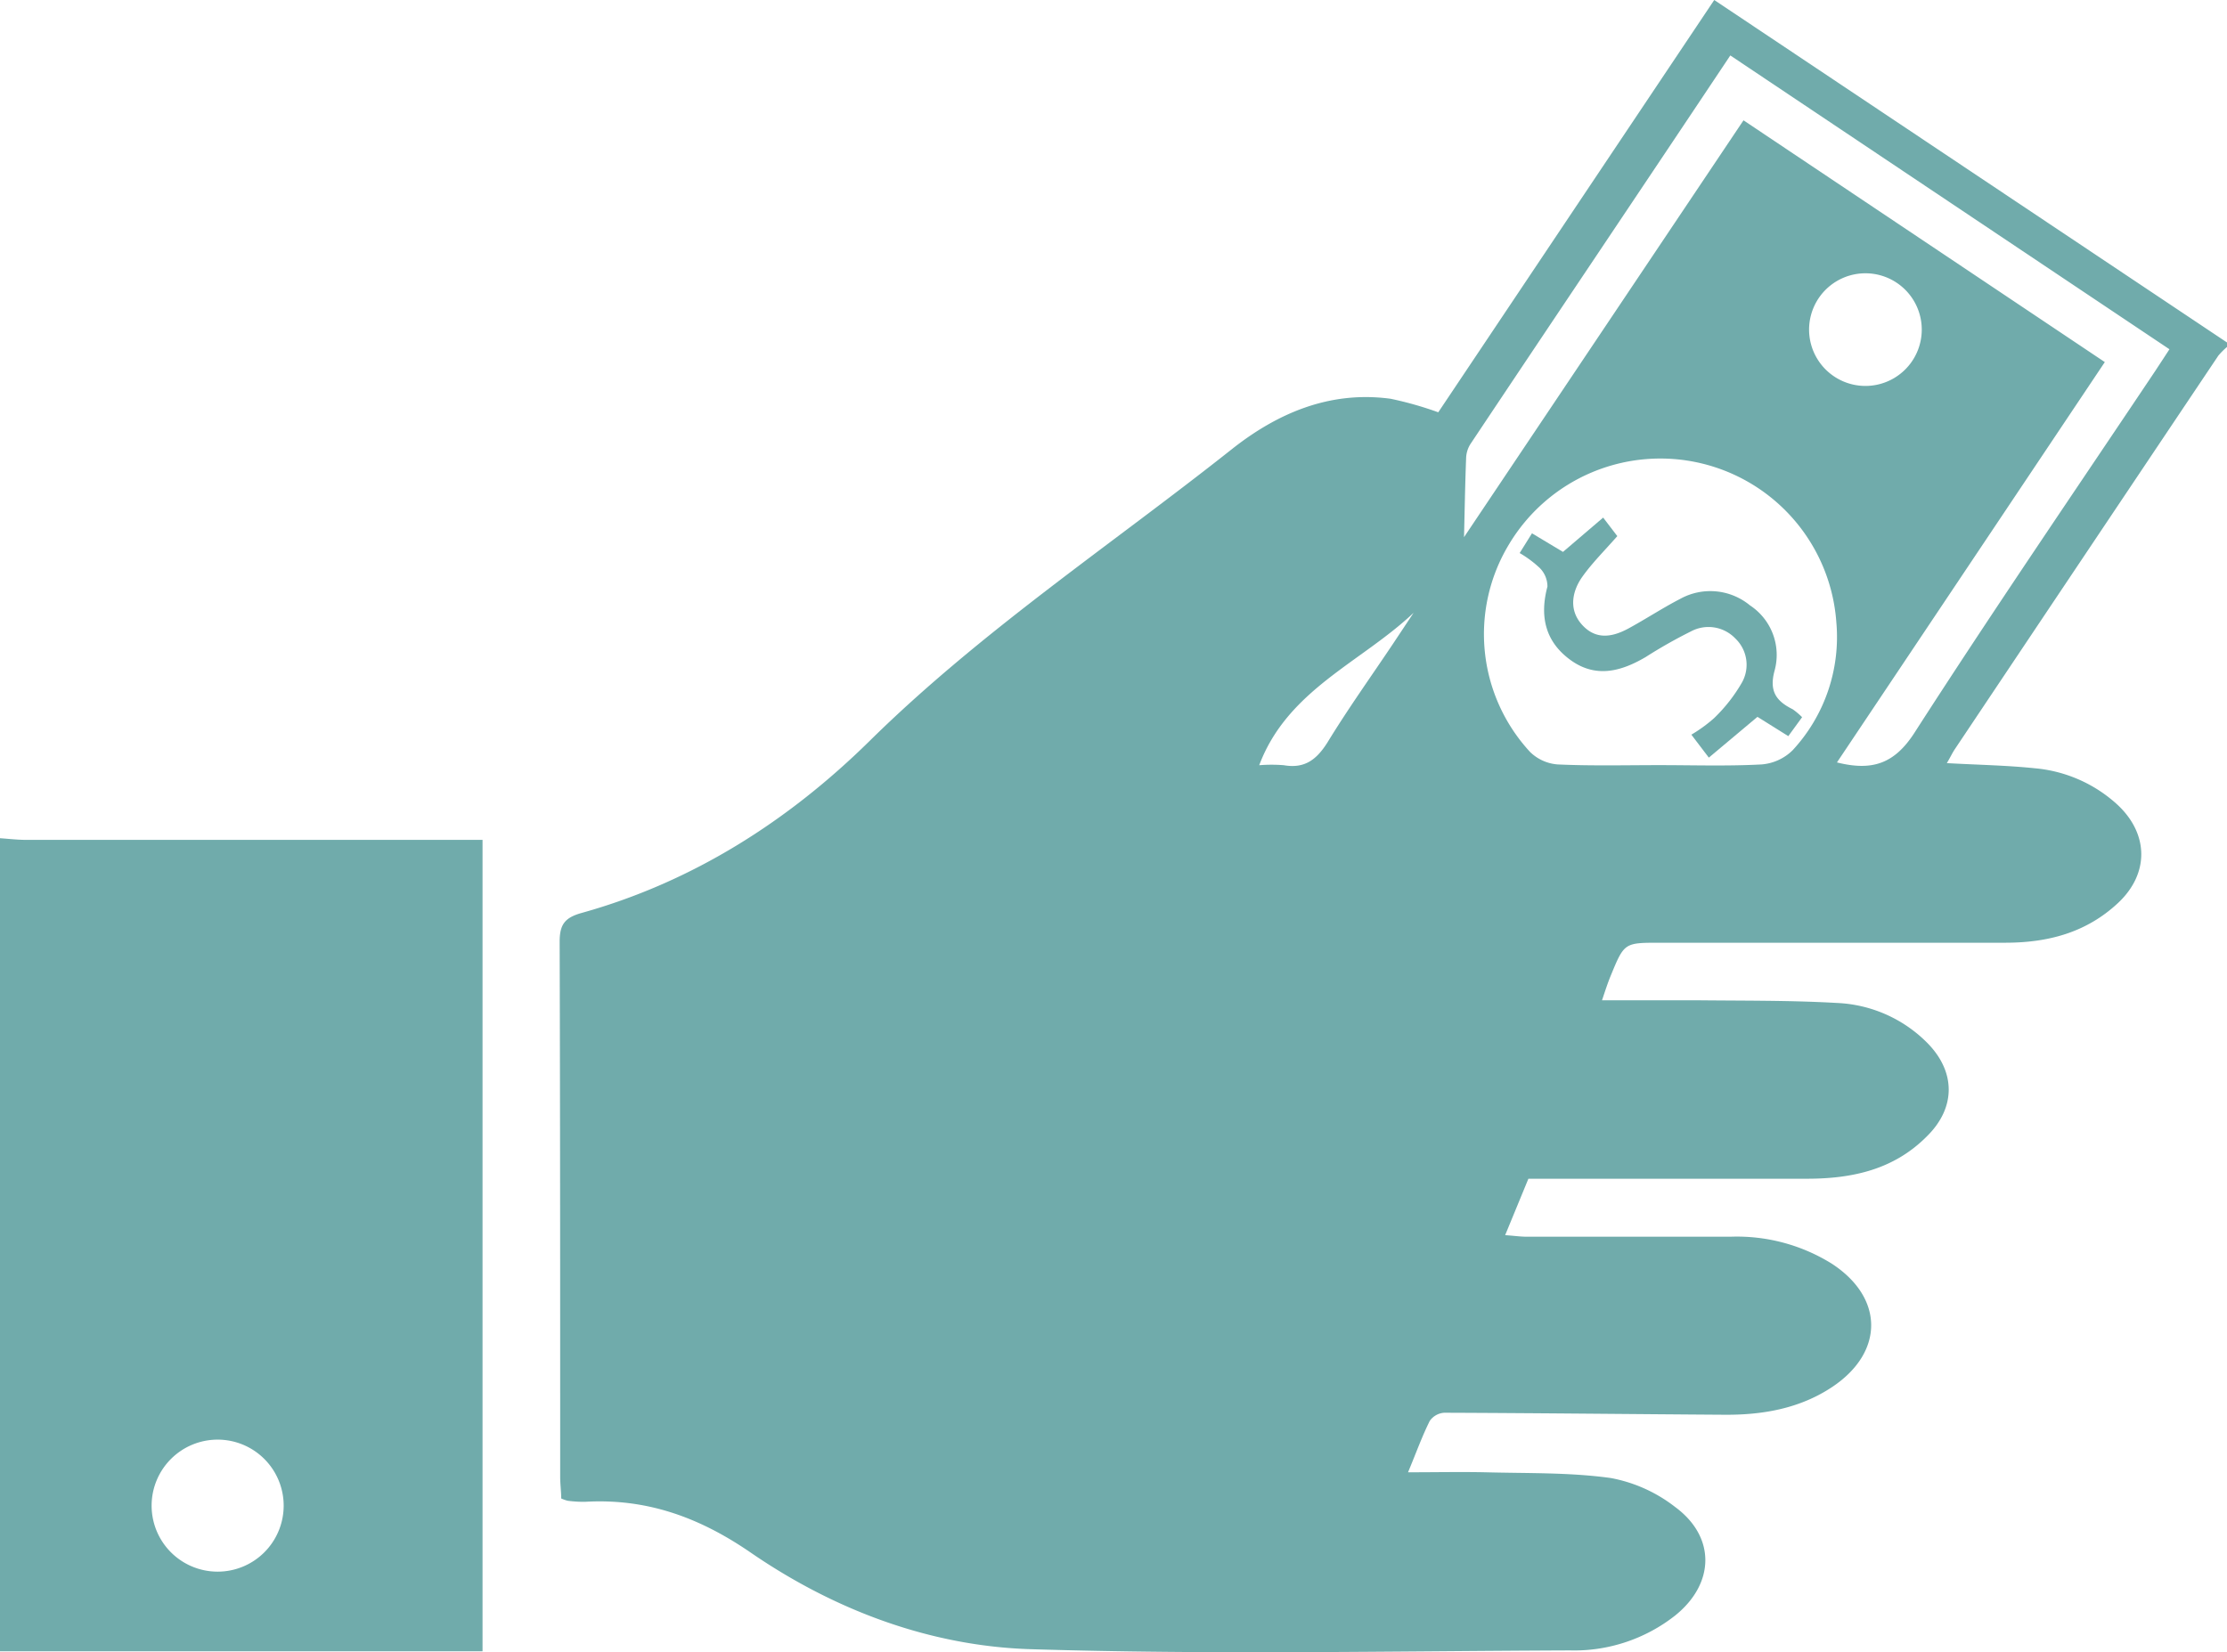
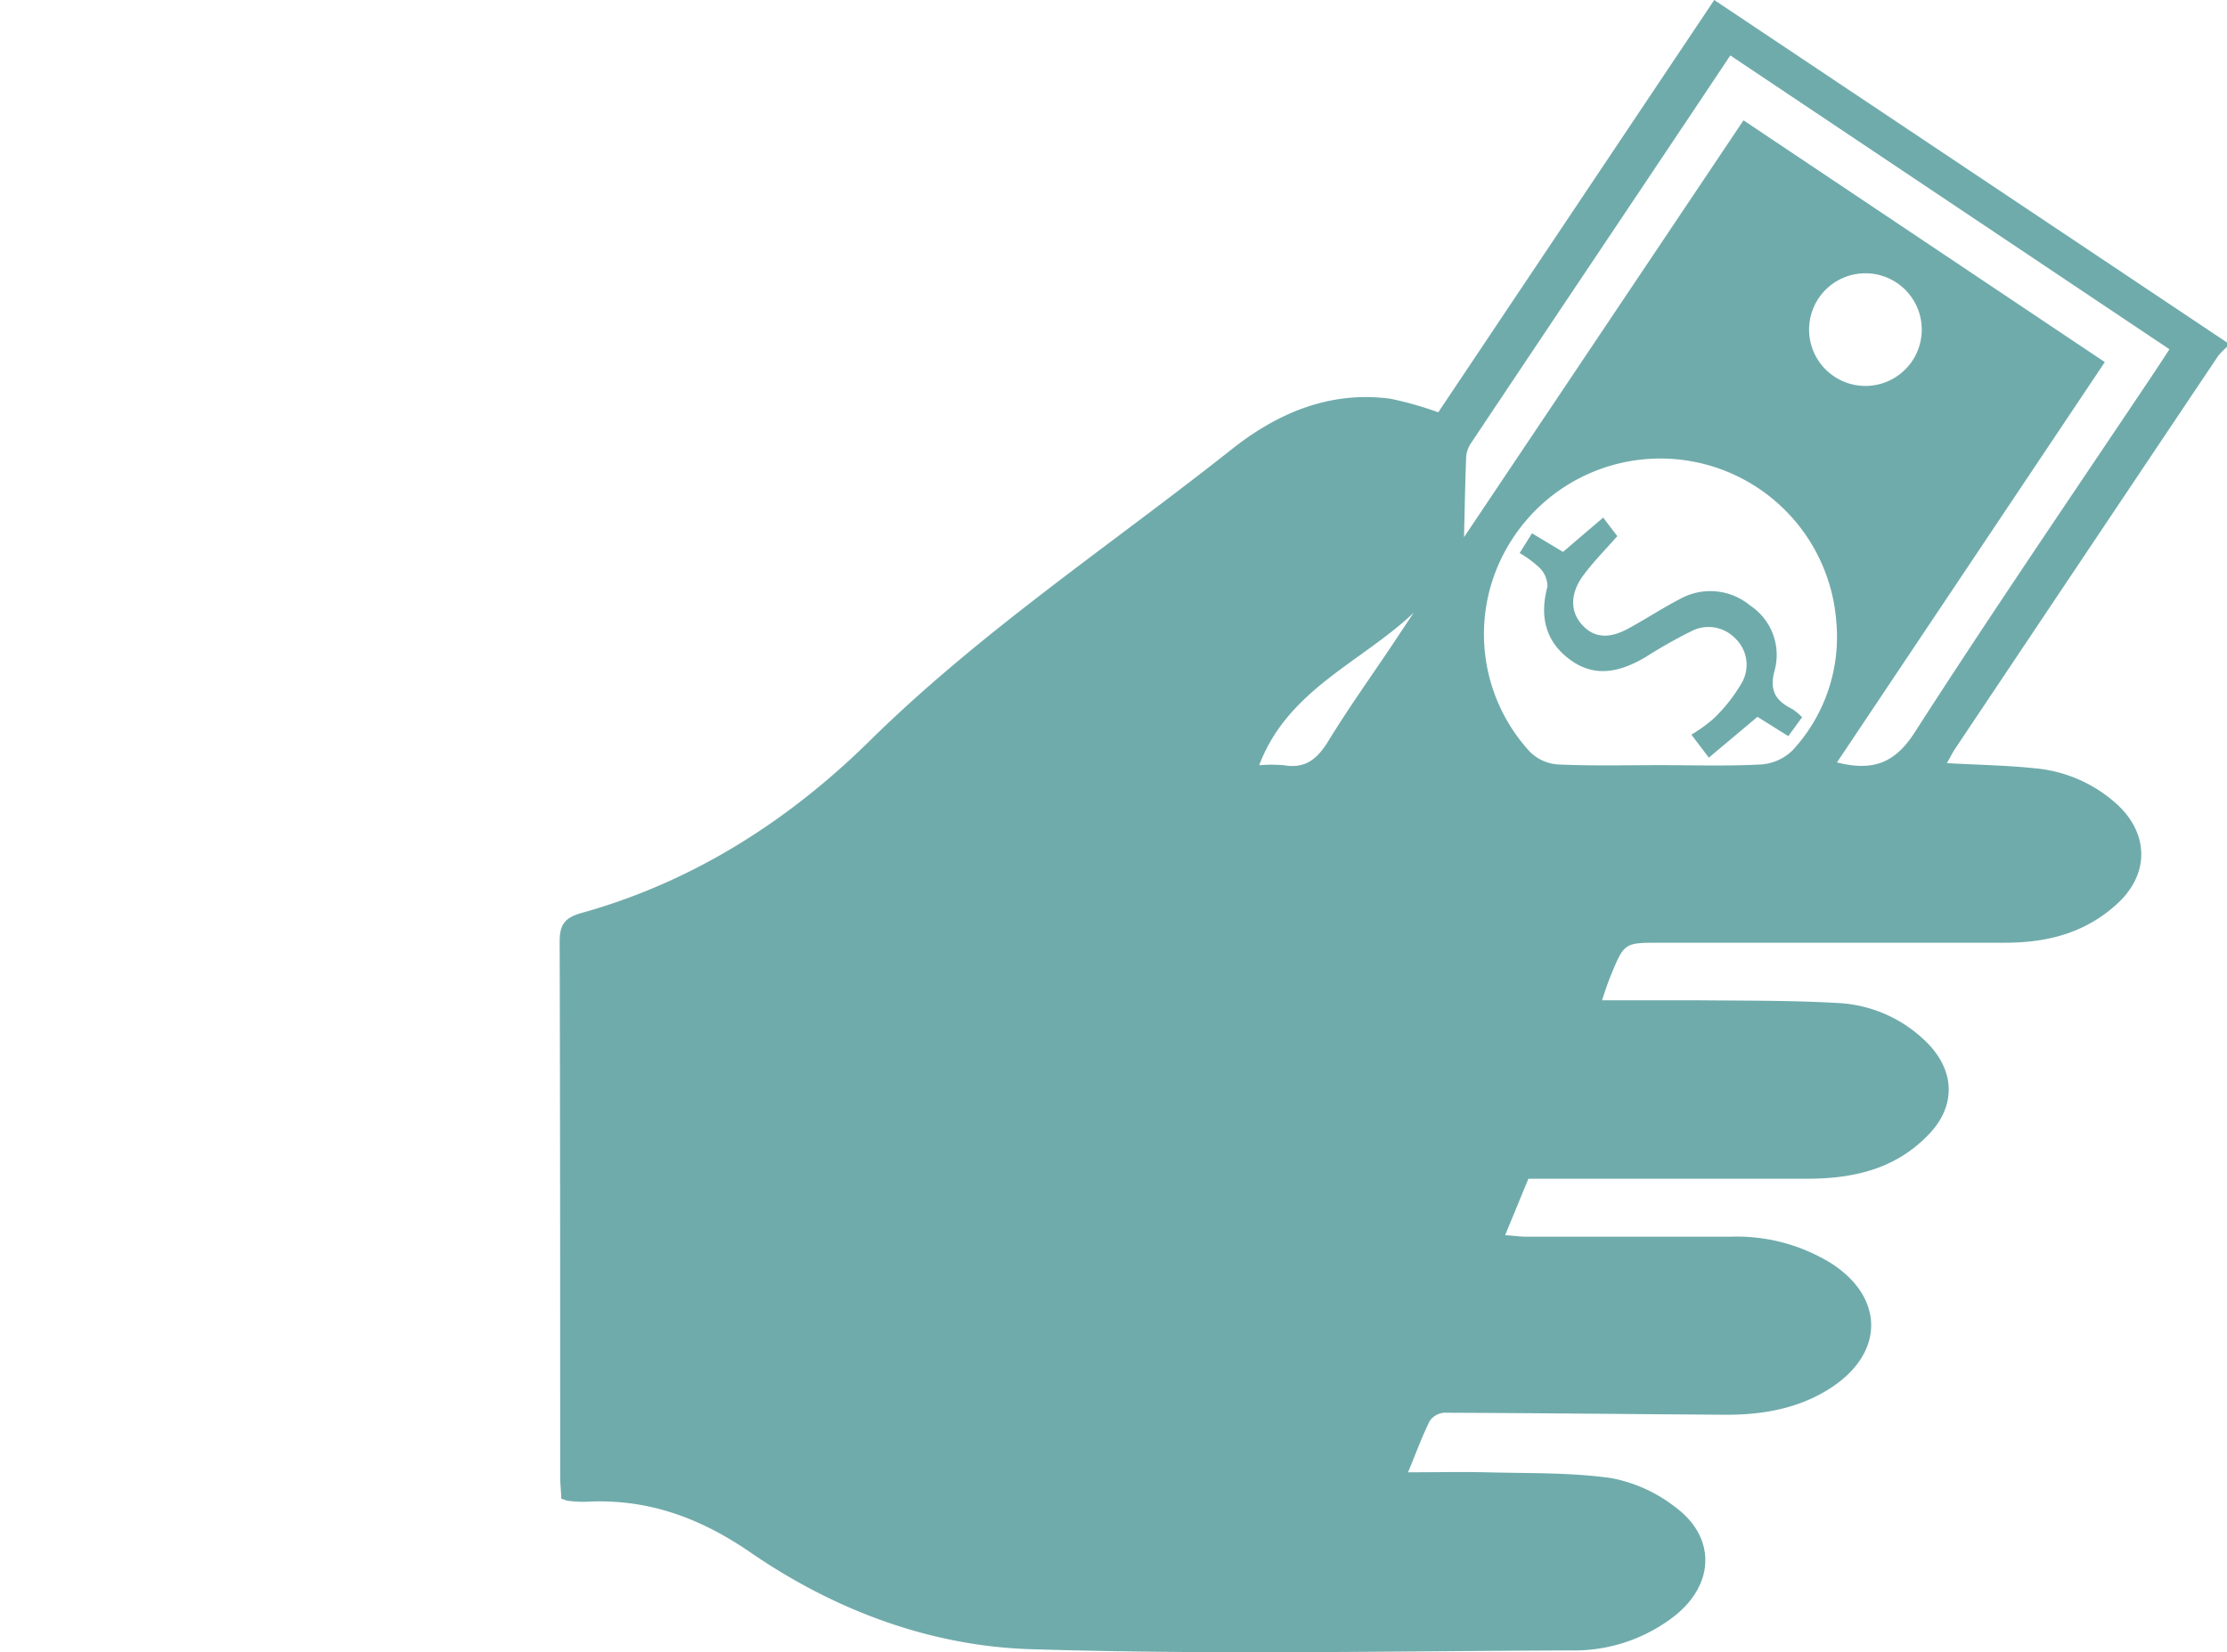
<svg xmlns="http://www.w3.org/2000/svg" viewBox="0 0 254.99 189.23">
  <title>g21_element_13</title>
  <g id="Capa_2" data-name="Capa 2">
    <g id="Capa_1-2" data-name="Capa 1">
      <path d="M255,39.73a8.2,8.2,0,0,0-1,1q-15.1,22.53-30.17,45.07c-.31.46-.55,1-.92,1.6,3.53.2,6.82.25,10.08.59a16.09,16.09,0,0,1,9.41,4.13c3.65,3.36,3.72,7.95.08,11.33s-8,4.51-12.83,4.52c-13.2,0-26.39,0-39.59,0-4.08,0-4.08,0-5.63,3.77-.34.82-.61,1.66-1,2.82,3.82,0,7.29,0,10.75,0,5.39.06,10.79,0,16.17.31a15.49,15.49,0,0,1,10.26,4.51c3.34,3.33,3.37,7.48,0,10.78C216.79,134,212,135,206.86,135H175l-2.66,6.46c1,.07,1.68.17,2.39.18q11.7,0,23.4,0a20.55,20.55,0,0,1,11.61,3.09c6,3.91,6,10.14.06,14.11-3.73,2.49-8,3.22-12.33,3.19-10.7-.07-21.4-.19-32.1-.23a2.19,2.19,0,0,0-1.66.93c-.88,1.76-1.55,3.63-2.49,5.89,3.17,0,6-.06,8.85,0,4.8.13,9.65,0,14.38.66a17.06,17.06,0,0,1,7.36,3.32c4.66,3.44,4.54,8.76,0,12.42a18.69,18.69,0,0,1-12.07,4c-20.58.08-41.18.5-61.74-.14-11.56-.36-22.52-4.51-32.07-11.08C80,173.73,74,171.6,67,172a13.45,13.45,0,0,1-2-.12,4.49,4.49,0,0,1-.74-.26c0-.76-.12-1.63-.12-2.51,0-20.42,0-40.83-.06-61.25,0-2,.6-2.77,2.55-3.31C79.35,101,90.29,94,99.57,84.86,112.29,72.33,127.1,62.49,141,51.48c5.24-4.16,11.26-6.75,18.22-5.81a40.08,40.08,0,0,1,5.46,1.55L196.28,0,255,39.23ZM190,87.63h0c3.9,0,7.81.13,11.7-.08a5.7,5.7,0,0,0,3.56-1.63,19.08,19.08,0,0,0,5-14.65,20.2,20.2,0,0,0-37.51-8.88,19.88,19.88,0,0,0,2.45,23.74,5.06,5.06,0,0,0,3.15,1.42C182.23,87.73,186.14,87.63,190,87.63ZM248.4,40,198.12,6.35c-10,15-19.92,29.75-29.76,44.51a3.22,3.22,0,0,0-.49,1.59c-.12,3.15-.17,6.29-.24,9.07l32-47.74L241,41.47,210.33,87.32c4,1,6.57.19,8.89-3.42,9-14,18.33-27.63,27.55-41.41C247.27,41.73,247.75,41,248.4,40Zm-34.74,4.2a6.45,6.45,0,0,0-.14-12.9,6.45,6.45,0,1,0,.14,12.9ZM144.18,87.64a17.34,17.34,0,0,1,2.82,0c2.37.41,3.74-.62,5-2.62,2.32-3.8,4.92-7.44,7.4-11.14.82-1.23,1.64-2.47,2.46-3.7C155.84,75.88,147.43,79,144.18,87.64Z" style="fill:#70abab" />
-       <path d="M0,96c1,.07,2,.19,3,.19H55.25v92.93H0Zm32.48,76.42A7.56,7.56,0,1,0,24.89,180,7.56,7.56,0,0,0,32.48,172.42Z" style="fill:#70abab" />
      <path d="M206.34,82.14l-1.58,2.17-3.53-2.21-5.57,4.67-2-2.63a16.76,16.76,0,0,0,2.6-1.89,18.41,18.41,0,0,0,3.18-4.06,4.16,4.16,0,0,0-.75-5.07,4.25,4.25,0,0,0-5.07-.81,56.19,56.19,0,0,0-5.19,2.94c-2.82,1.66-5.72,2.44-8.61.34s-3.55-5-2.64-8.41a3,3,0,0,0-.89-2.14A12.67,12.67,0,0,0,174,63.34l1.41-2.26,3.55,2.13,4.6-3.93,1.62,2.12c-1.45,1.66-2.87,3.06-4,4.65s-1.63,3.73-.05,5.49,3.44,1.44,5.25.48c2-1.08,4-2.4,6-3.43a7.13,7.13,0,0,1,8,.75,6.79,6.79,0,0,1,2.81,7.46c-.65,2.38.2,3.5,2.07,4.43A7.93,7.93,0,0,1,206.34,82.14Z" style="fill:#70abab" />
    </g>
  </g>
</svg>